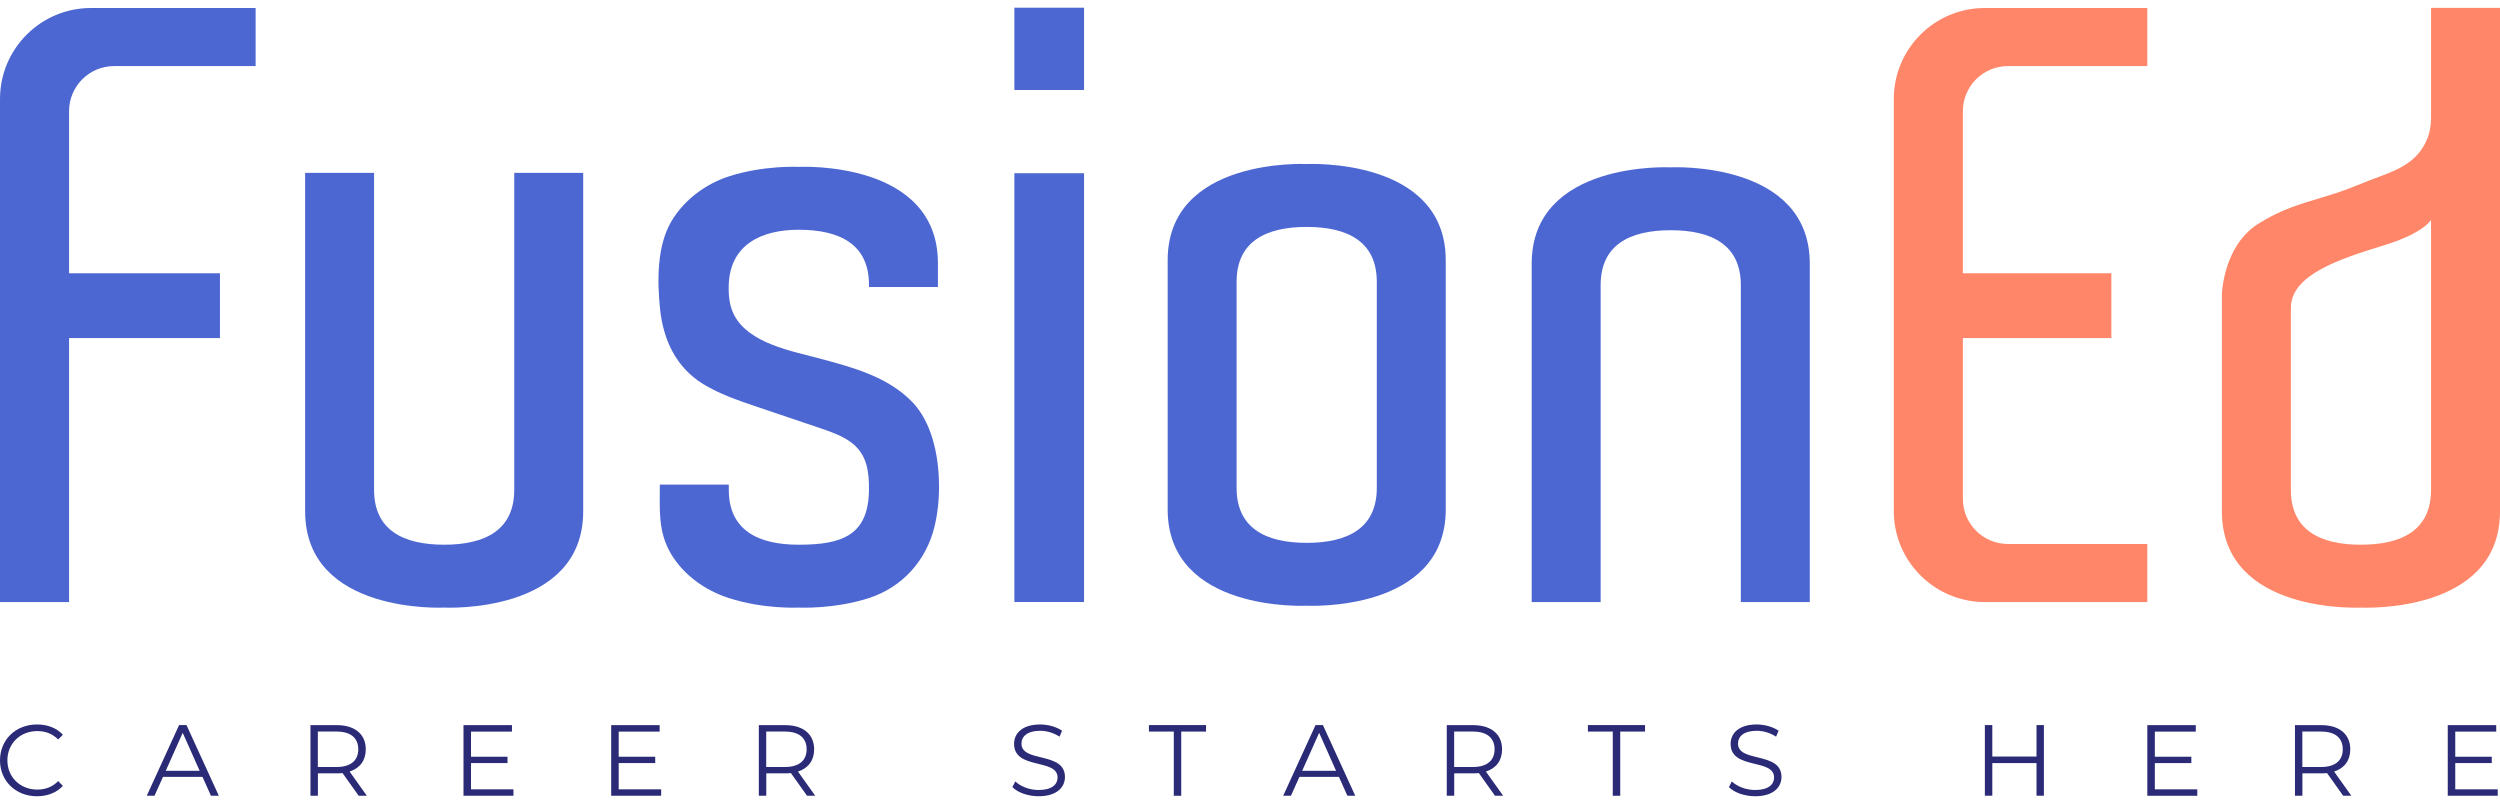
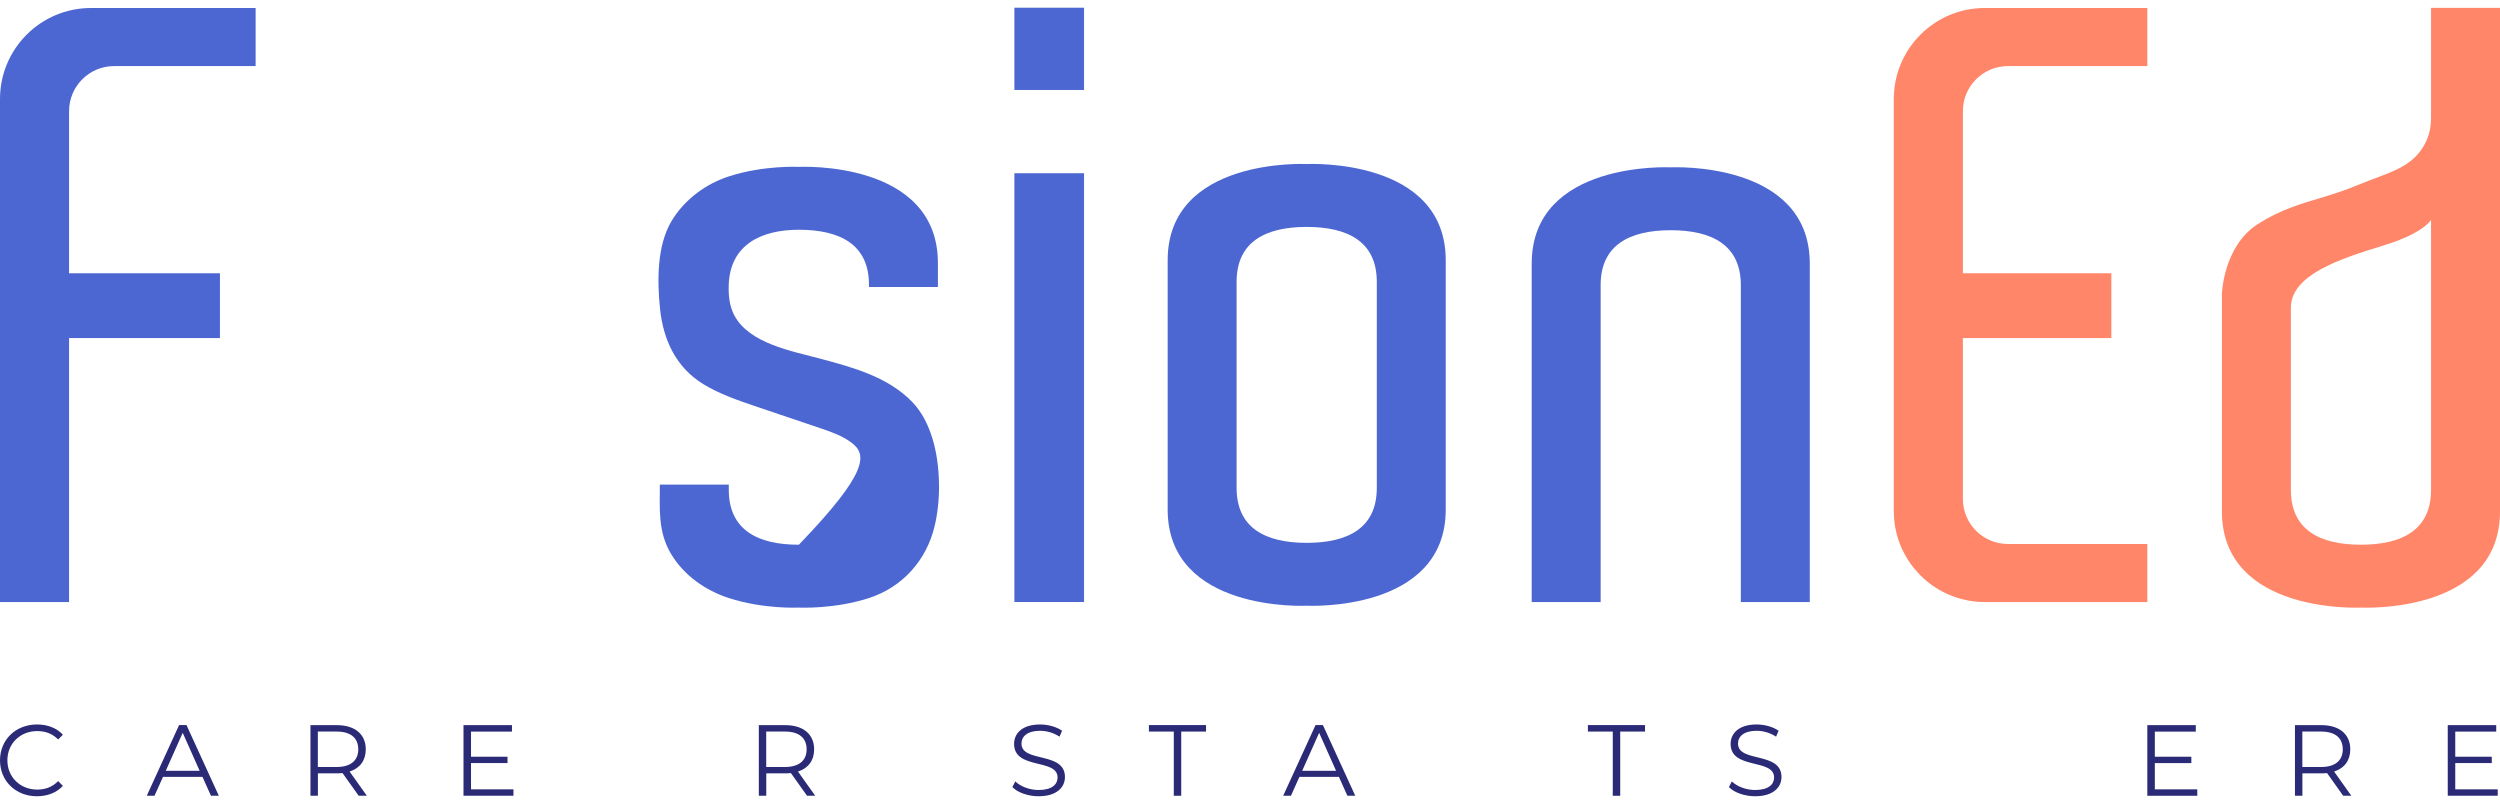
<svg xmlns="http://www.w3.org/2000/svg" width="252" height="81" viewBox="0 0 252 81" fill="none">
  <g id="Logos/header-logo-FusionEd-NEW">
    <g id="Group 16">
      <g id="Vector">
        <path d="M6.962 11.207V27.548H22.171V34.074H6.962V60.688H0V9.978C0 4.911 4.111 0.806 9.172 0.806H25.767V6.661H11.503C8.997 6.661 6.962 8.695 6.962 11.207Z" fill="#4D67D2" />
-         <path d="M58.787 17.425V51.541C58.787 61.96 44.771 61.245 44.771 61.245C44.771 61.245 30.756 61.96 30.756 51.541V17.425H37.706V49.373C37.706 53.411 40.612 54.907 44.771 54.907C48.93 54.907 51.836 53.411 51.836 49.373V17.425H58.787Z" fill="#4D67D2" />
        <path d="M182.426 60.688V26.573C182.426 16.154 168.41 16.868 168.41 16.868C168.41 16.868 154.395 16.154 154.395 26.573V60.688H161.345V28.74C161.345 24.702 164.251 23.207 168.41 23.207C172.569 23.207 175.475 24.702 175.475 28.74V60.688H182.426Z" fill="#4D67D2" />
        <path d="M138.781 17.498C135.257 16.353 131.715 16.535 131.715 16.535C131.715 16.535 128.174 16.353 124.65 17.498C121.163 18.63 117.7 21.064 117.7 26.24V51.353C117.7 56.529 121.163 58.963 124.65 60.095C128.174 61.239 131.715 61.058 131.715 61.058C131.715 61.058 135.257 61.239 138.781 60.095C142.268 58.963 145.731 56.529 145.731 51.353V26.24C145.731 21.064 142.268 18.63 138.781 17.498ZM138.781 49.185C138.781 53.224 135.875 54.719 131.715 54.719C127.556 54.719 124.65 53.224 124.65 49.185V28.407C124.65 24.369 127.556 22.874 131.715 22.874C135.875 22.874 138.781 24.369 138.781 28.407V49.185Z" fill="#4D67D2" />
-         <path d="M94.657 48.846C94.669 50.348 94.506 51.801 94.209 53.036C93.392 56.481 90.964 59.193 87.592 60.283C84.069 61.427 80.527 61.246 80.527 61.246C80.527 61.246 76.985 61.427 73.462 60.283C71.112 59.52 68.951 58.007 67.662 55.869C66.305 53.623 66.511 51.347 66.511 48.846H73.462V49.373C73.462 53.411 76.368 54.913 80.527 54.907C84.904 54.907 87.544 53.95 87.592 49.373C87.61 47.545 87.392 45.795 85.824 44.615C84.892 43.912 83.76 43.525 82.652 43.15C80.515 42.429 78.371 41.703 76.234 40.982C74.4 40.358 72.541 39.729 70.888 38.718C68.14 37.035 66.85 34.25 66.529 31.108C66.245 28.323 66.209 24.811 67.662 22.335C68.927 20.174 71.094 18.551 73.462 17.782C76.985 16.638 80.527 16.82 80.527 16.82C80.527 16.82 84.069 16.638 87.592 17.782C91.079 18.915 94.542 21.348 94.542 26.525V28.928H87.592V28.692C87.592 24.654 84.686 23.159 80.527 23.159C76.797 23.159 73.595 24.611 73.455 28.722C73.419 29.77 73.528 30.847 74.012 31.774C75.514 34.637 79.843 35.388 82.67 36.151C85.988 37.041 89.505 37.979 91.969 40.534C93.87 42.508 94.627 45.777 94.651 48.853L94.657 48.846Z" fill="#4D67D2" />
+         <path d="M94.657 48.846C94.669 50.348 94.506 51.801 94.209 53.036C93.392 56.481 90.964 59.193 87.592 60.283C84.069 61.427 80.527 61.246 80.527 61.246C80.527 61.246 76.985 61.427 73.462 60.283C71.112 59.52 68.951 58.007 67.662 55.869C66.305 53.623 66.511 51.347 66.511 48.846H73.462V49.373C73.462 53.411 76.368 54.913 80.527 54.907C87.61 47.545 87.392 45.795 85.824 44.615C84.892 43.912 83.76 43.525 82.652 43.15C80.515 42.429 78.371 41.703 76.234 40.982C74.4 40.358 72.541 39.729 70.888 38.718C68.14 37.035 66.85 34.25 66.529 31.108C66.245 28.323 66.209 24.811 67.662 22.335C68.927 20.174 71.094 18.551 73.462 17.782C76.985 16.638 80.527 16.82 80.527 16.82C80.527 16.82 84.069 16.638 87.592 17.782C91.079 18.915 94.542 21.348 94.542 26.525V28.928H87.592V28.692C87.592 24.654 84.686 23.159 80.527 23.159C76.797 23.159 73.595 24.611 73.455 28.722C73.419 29.77 73.528 30.847 74.012 31.774C75.514 34.637 79.843 35.388 82.67 36.151C85.988 37.041 89.505 37.979 91.969 40.534C93.87 42.508 94.627 45.777 94.651 48.853L94.657 48.846Z" fill="#4D67D2" />
        <path d="M109.272 0.776H102.249V9.07H109.272V0.776Z" fill="#4D67D2" />
        <path d="M109.272 17.461H102.249V60.682H109.272V17.461Z" fill="#4D67D2" />
      </g>
      <g id="Vector_2">
        <path d="M197.858 11.207V27.548H212.824V34.074H197.858V50.287C197.858 52.8 199.892 54.834 202.398 54.834H216.45V60.688H200.067C199.304 60.688 198.566 60.598 197.858 60.416C193.862 59.429 190.895 55.821 190.895 51.516V9.978C190.895 4.911 195.006 0.806 200.067 0.806H216.45V6.661H202.398C199.892 6.661 197.858 8.695 197.858 11.207Z" fill="#FF8668" />
        <path d="M245.05 0.792V11.855C245.05 12.648 244.917 13.447 244.59 14.174C243.324 16.971 240.745 17.358 237.627 18.666C235.163 19.701 233.074 20.107 230.919 20.924C229.848 21.33 228.764 21.839 227.601 22.577C224.108 24.805 223.969 29.618 223.969 29.618V51.541C223.969 61.96 237.984 61.246 237.984 61.246C237.984 61.246 252 61.96 252 51.541V0.792H245.05ZM245.05 49.373C245.05 53.411 242.144 54.907 237.984 54.907C233.825 54.907 230.919 53.411 230.919 49.373V31.029C230.919 27.705 235.823 26.101 240.249 24.745C243.736 23.679 244.771 22.577 245.05 22.166V49.373Z" fill="#FF8668" />
      </g>
      <g id="Vector_3">
        <path d="M0 76.647C0 74.559 1.586 73.027 3.735 73.027C4.771 73.027 5.709 73.372 6.339 74.062L5.86 74.54C5.279 73.947 4.571 73.693 3.754 73.693C2.034 73.693 0.745 74.952 0.745 76.641C0.745 78.331 2.034 79.59 3.754 79.59C4.565 79.59 5.279 79.335 5.86 78.736L6.339 79.214C5.709 79.905 4.771 80.262 3.723 80.262C1.586 80.262 0 78.724 0 76.641V76.647Z" fill="#2A2A77" />
        <path d="M16.431 78.306L15.577 80.207H14.796L18.053 73.088H18.798L22.055 80.207H21.262L20.409 78.306H16.431ZM20.124 77.695L18.417 73.869L16.709 77.695H20.13H20.124Z" fill="#2A2A77" />
        <path d="M36.155 80.213L34.527 77.925C34.345 77.943 34.164 77.955 33.958 77.955H32.045V80.213H31.294V73.094H33.958C35.768 73.094 36.87 74.008 36.87 75.533C36.87 76.653 36.282 77.434 35.241 77.773L36.979 80.213H36.155ZM36.113 75.533C36.113 74.395 35.362 73.741 33.934 73.741H32.038V77.313H33.934C35.356 77.313 36.113 76.653 36.113 75.533Z" fill="#2A2A77" />
        <path d="M51.757 79.559V80.213H46.72V73.094H51.606V73.747H47.477V76.278H51.158V76.92H47.477V79.566H51.763L51.757 79.559Z" fill="#2A2A77" />
-         <path d="M66.645 79.559V80.213H61.608V73.094H66.493V73.747H62.365V76.278H66.046V76.92H62.365V79.566H66.651L66.645 79.559Z" fill="#2A2A77" />
        <path d="M81.35 80.213L79.722 77.925C79.54 77.943 79.359 77.955 79.153 77.955H77.24V80.213H76.489V73.094H79.153C80.963 73.094 82.065 74.008 82.065 75.533C82.065 76.653 81.478 77.434 80.436 77.773L82.174 80.213H81.35ZM81.308 75.533C81.308 74.395 80.557 73.741 79.128 73.741H77.234V77.313H79.128C80.551 77.313 81.308 76.653 81.308 75.533Z" fill="#2A2A77" />
        <path d="M102.044 79.348L102.341 78.766C102.849 79.263 103.757 79.632 104.69 79.632C106.022 79.632 106.603 79.075 106.603 78.373C106.603 76.417 102.219 77.622 102.219 74.983C102.219 73.935 103.031 73.027 104.847 73.027C105.652 73.027 106.488 73.263 107.057 73.657L106.803 74.256C106.191 73.856 105.483 73.663 104.847 73.663C103.545 73.663 102.964 74.244 102.964 74.952C102.964 76.908 107.347 75.727 107.347 78.318C107.347 79.366 106.512 80.262 104.69 80.262C103.624 80.262 102.571 79.886 102.044 79.335V79.348Z" fill="#2A2A77" />
        <path d="M115.811 73.742V73.088H121.569V73.742H119.068V80.213H118.318V73.742H115.811Z" fill="#2A2A77" />
        <path d="M130.983 78.306L130.129 80.207H129.348L132.606 73.088H133.35L136.607 80.207H135.814L134.961 78.306H130.983ZM134.676 77.695L132.969 73.869L131.261 77.695H134.682H134.676Z" fill="#2A2A77" />
-         <path d="M150.695 80.213L149.067 77.925C148.885 77.943 148.704 77.955 148.498 77.955H146.585V80.213H145.834V73.094H148.498C150.308 73.094 151.41 74.008 151.41 75.533C151.41 76.653 150.823 77.434 149.781 77.773L151.519 80.213H150.695ZM150.653 75.533C150.653 74.395 149.902 73.741 148.473 73.741H146.579V77.313H148.473C149.896 77.313 150.653 76.653 150.653 75.533Z" fill="#2A2A77" />
        <path d="M160.061 73.742V73.088H165.819V73.742H163.318V80.213H162.568V73.742H160.061Z" fill="#2A2A77" />
        <path d="M174.271 79.348L174.567 78.766C175.076 79.263 175.984 79.632 176.916 79.632C178.248 79.632 178.829 79.075 178.829 78.373C178.829 76.417 174.446 77.622 174.446 74.983C174.446 73.935 175.257 73.027 177.074 73.027C177.879 73.027 178.714 73.263 179.284 73.657L179.029 74.256C178.418 73.856 177.709 73.663 177.074 73.663C175.772 73.663 175.191 74.244 175.191 74.952C175.191 76.908 179.574 75.727 179.574 78.318C179.574 79.366 178.739 80.262 176.916 80.262C175.851 80.262 174.797 79.886 174.271 79.335V79.348Z" fill="#2A2A77" />
-         <path d="M206.025 73.088V80.207H205.28V76.92H200.825V80.207H200.074V73.088H200.825V76.26H205.28V73.088H206.025Z" fill="#2A2A77" />
        <path d="M221.487 79.559V80.213H216.45V73.094H221.336V73.747H217.207V76.278H220.888V76.92H217.207V79.566H221.487V79.559Z" fill="#2A2A77" />
        <path d="M236.193 80.213L234.565 77.925C234.383 77.943 234.201 77.955 233.995 77.955H232.082V80.213H231.332V73.094H233.995C235.806 73.094 236.908 74.008 236.908 75.533C236.908 76.653 236.32 77.434 235.279 77.773L237.016 80.213H236.193ZM236.151 75.533C236.151 74.395 235.4 73.741 233.971 73.741H232.076V77.313H233.971C235.394 77.313 236.151 76.653 236.151 75.533Z" fill="#2A2A77" />
        <path d="M251.771 79.559V80.213H246.733V73.094H251.619V73.747H247.49V76.278H251.171V76.92H247.49V79.566H251.777L251.771 79.559Z" fill="#2A2A77" />
      </g>
    </g>
  </g>
</svg>